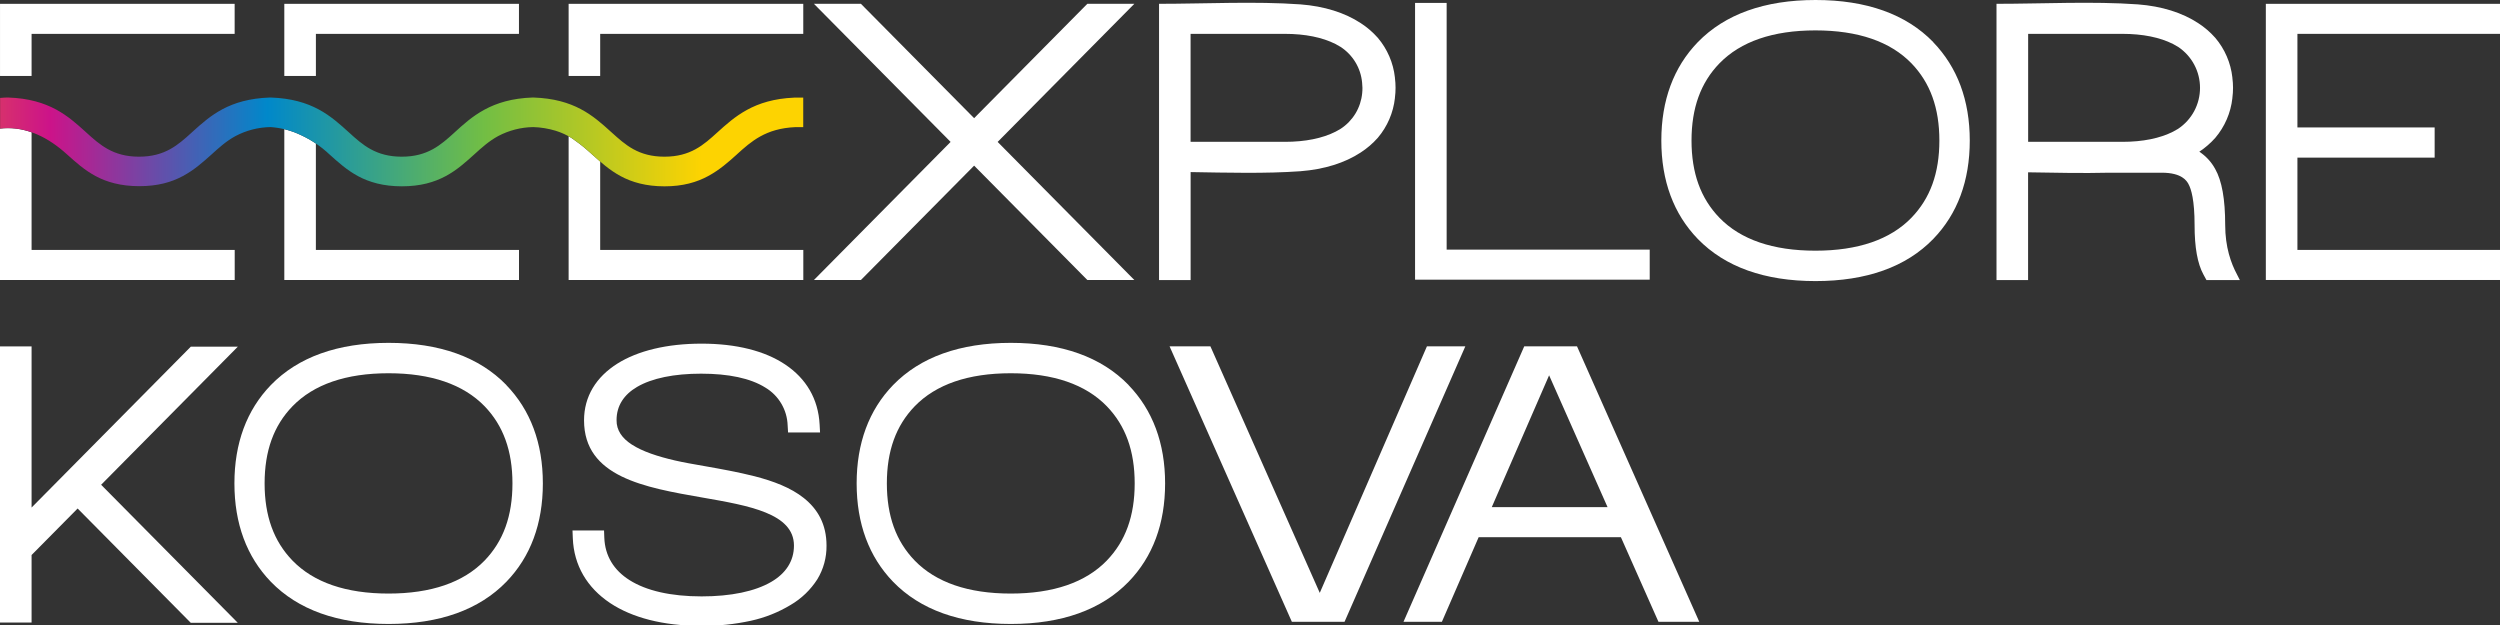
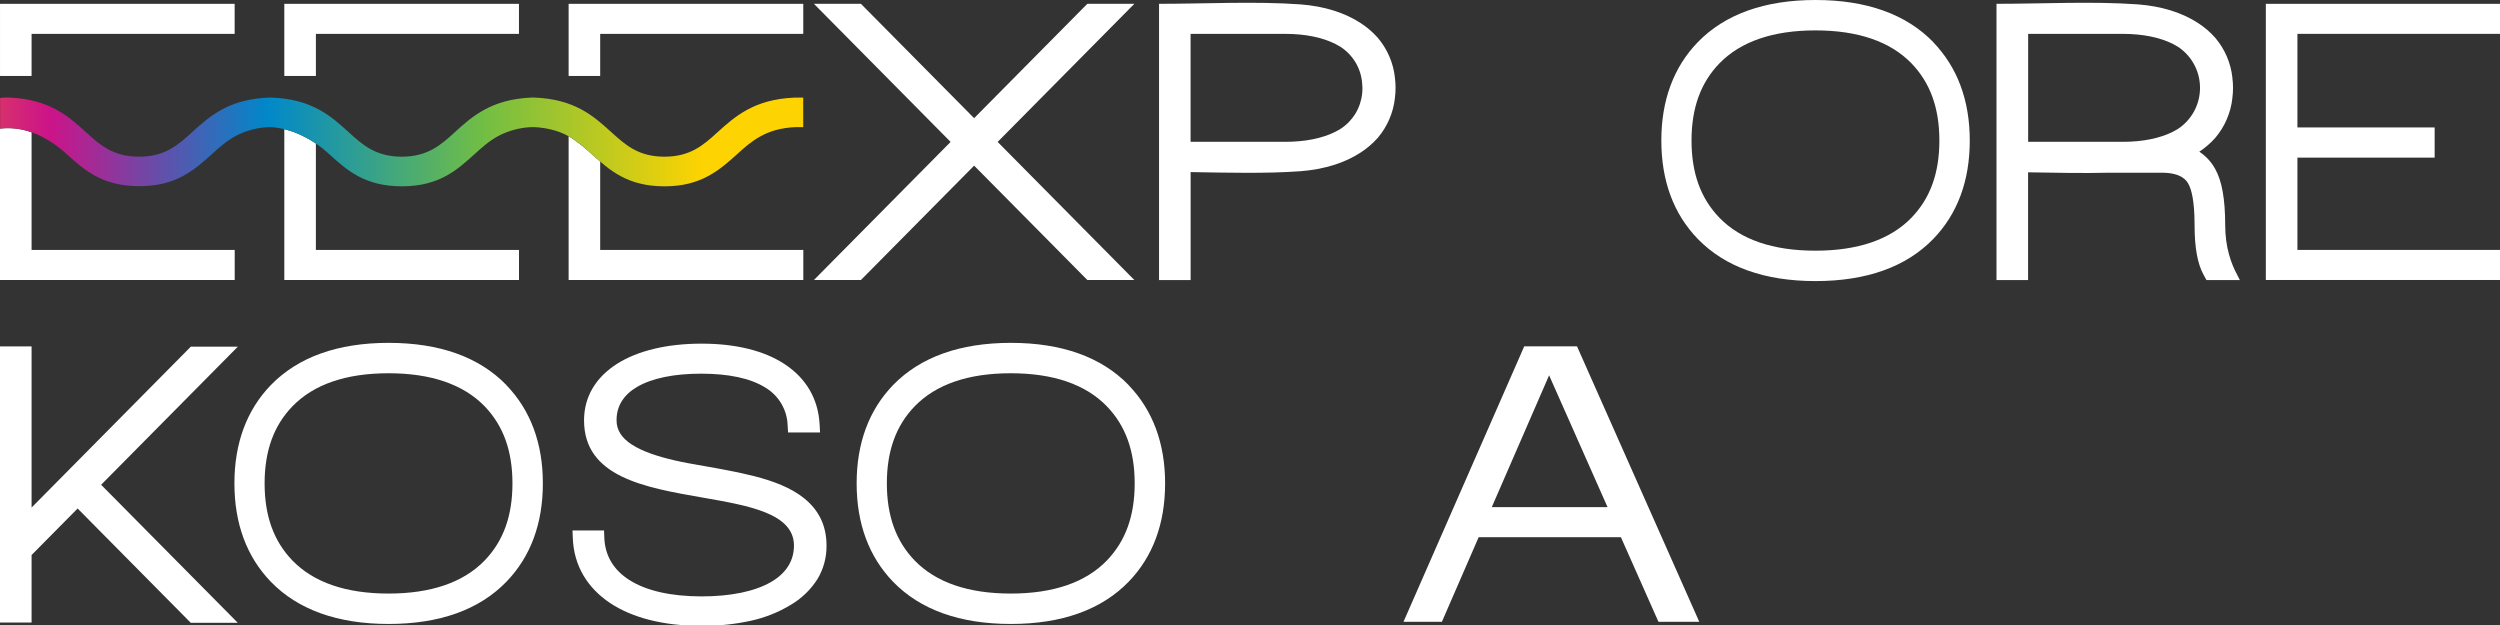
<svg xmlns="http://www.w3.org/2000/svg" width="120" height="30" viewBox="0 0 120 30" fill="none">
  <rect x="0" y="0" width="120" height="30" fill="#333333" stroke="none" />
  <g clip-path="url(#clip0_432_51)">
    <path d="M38.557 0.184V1.626H28.809V3.646H27.294V0.184H38.557Z" fill="white" />
    <path d="M66.956 3.736V3.72C66.878 3.017 66.592 2.354 66.135 1.815C65.894 1.543 65.617 1.305 65.312 1.108C64.553 0.611 63.571 0.298 62.419 0.21C60.245 0.055 57.838 0.183 55.634 0.183V13.444H57.15V8.26C58.911 8.289 60.734 8.339 62.419 8.219C63.571 8.13 64.553 7.818 65.312 7.321C65.617 7.124 65.894 6.886 66.135 6.614C66.592 6.075 66.878 5.412 66.956 4.709V4.693C66.997 4.375 66.997 4.054 66.956 3.736ZM65.385 4.47C65.353 4.815 65.243 5.148 65.065 5.444C64.886 5.74 64.643 5.992 64.354 6.181C64.276 6.23 64.193 6.275 64.108 6.32C63.478 6.639 62.653 6.808 61.678 6.808H57.148V1.625H61.674C62.649 1.625 63.474 1.794 64.104 2.113C64.19 2.157 64.272 2.203 64.35 2.252C64.639 2.441 64.883 2.693 65.061 2.989C65.24 3.285 65.349 3.618 65.381 3.963C65.401 4.131 65.403 4.301 65.385 4.47Z" fill="white" />
    <path d="M28.809 7.756V11.996H38.559V13.439H27.294V6.539C27.347 6.568 27.398 6.599 27.446 6.633C27.612 6.749 27.727 6.834 27.834 6.915C27.941 6.996 28.056 7.092 28.209 7.224L28.42 7.412C28.551 7.526 28.678 7.643 28.809 7.756Z" fill="white" />
    <path d="M15.162 6.888V11.996H24.912V13.439H13.647V6.198C13.914 6.266 14.174 6.359 14.424 6.475C14.681 6.593 14.928 6.731 15.162 6.888Z" fill="white" />
    <path d="M1.516 6.354V11.996H11.266V13.439H0V6.174C0.512 6.115 1.031 6.177 1.516 6.354Z" fill="white" />
    <path d="M52.339 0.184H54.447L47.887 6.812L54.447 13.439H52.191L46.758 7.951L41.325 13.439H39.069L45.629 6.812L39.069 0.184H41.325L46.758 5.672L52.191 0.184H52.339Z" fill="white" />
    <path d="M10.905 1.626H1.516V3.646H0.001V0.184H11.263V1.626H10.905Z" fill="white" />
    <path d="M24.551 1.626H15.163V3.646H13.647V0.184H24.91V1.626H24.551Z" fill="white" />
    <path d="M29.633 17.454C30.613 16.838 32.005 16.495 33.676 16.495C35.347 16.495 36.713 16.844 37.689 17.496C38.692 18.166 39.278 19.143 39.342 20.381L39.362 20.757H37.827L37.807 20.419C37.795 20.051 37.691 19.692 37.504 19.375C37.318 19.058 37.054 18.793 36.739 18.605C36.02 18.154 34.967 17.936 33.653 17.936C32.36 17.936 31.297 18.151 30.579 18.572C29.952 18.939 29.595 19.472 29.595 20.163C29.588 20.661 29.866 21.038 30.321 21.335C30.837 21.672 31.574 21.912 32.401 22.103C32.806 22.197 33.299 22.283 33.829 22.375C34.584 22.508 35.415 22.657 36.22 22.86C37.115 23.091 37.957 23.405 38.584 23.906C39.25 24.437 39.673 25.163 39.673 26.189C39.68 26.759 39.528 27.318 39.233 27.804C38.908 28.311 38.469 28.734 37.95 29.037C37.36 29.393 36.716 29.649 36.043 29.796C35.258 29.967 34.457 30.049 33.653 30.041C31.819 30.041 30.337 29.644 29.288 28.948C28.175 28.207 27.547 27.134 27.495 25.839L27.48 25.462H28.994L29.007 25.809C29.038 26.675 29.46 27.37 30.221 27.848C31.019 28.352 32.19 28.627 33.676 28.627C35.082 28.627 36.237 28.387 37.02 27.93C37.716 27.524 38.11 26.937 38.11 26.188C38.11 24.645 35.954 24.272 33.71 23.881C30.938 23.398 28.034 22.893 28.034 20.176C28.034 19.029 28.613 18.097 29.633 17.454Z" fill="white" />
-     <path d="M69.439 11.982V0.14H67.923V13.424H79.186V11.982H69.439Z" fill="white" />
    <path d="M92.794 2.025V2.019C91.49 0.679 89.589 0 87.146 0C84.703 0 82.798 0.681 81.493 2.025C80.332 3.226 79.744 4.814 79.744 6.747C79.744 8.679 80.332 10.268 81.494 11.469C82.798 12.812 84.699 13.492 87.146 13.492C89.593 13.492 91.495 12.812 92.798 11.468C93.96 10.267 94.549 8.678 94.549 6.747C94.549 4.815 93.954 3.227 92.794 2.025ZM91.751 10.45C90.731 11.501 89.181 12.033 87.141 12.033C85.103 12.033 83.551 11.502 82.533 10.452C81.631 9.52 81.193 8.308 81.193 6.747C81.193 5.186 81.631 3.973 82.532 3.042C83.552 1.992 85.103 1.459 87.141 1.459C89.181 1.459 90.731 1.991 91.75 3.04C92.651 3.973 93.09 5.186 93.09 6.747C93.09 8.308 92.651 9.519 91.75 10.45H91.751Z" fill="white" />
    <path d="M24.302 18.482V18.477C22.998 17.137 21.098 16.457 18.654 16.457C16.211 16.457 14.306 17.139 13.001 18.483C11.841 19.683 11.252 21.272 11.252 23.203C11.252 25.135 11.841 26.724 13.002 27.926C14.306 29.269 16.207 29.95 18.654 29.95C21.101 29.95 23.003 29.268 24.307 27.924C25.468 26.724 26.057 25.136 26.057 23.203C26.057 21.271 25.463 19.683 24.302 18.482ZM23.259 26.908C22.239 27.958 20.689 28.491 18.65 28.491C16.611 28.491 15.059 27.958 14.041 26.909C13.139 25.977 12.701 24.766 12.701 23.203C12.701 21.641 13.139 20.431 14.04 19.5C15.06 18.449 16.611 17.916 18.65 17.916C20.689 17.916 22.239 18.449 23.259 19.498C24.159 20.431 24.598 21.643 24.598 23.203C24.598 24.764 24.16 25.976 23.259 26.908Z" fill="white" />
    <path d="M54.169 18.482V18.477C52.865 17.137 50.964 16.457 48.521 16.457C46.078 16.457 44.173 17.139 42.868 18.483C41.708 19.683 41.119 21.272 41.119 23.203C41.119 25.135 41.708 26.724 42.869 27.926C44.173 29.269 46.074 29.95 48.521 29.95C50.968 29.95 52.87 29.268 54.174 27.924C55.335 26.724 55.925 25.136 55.925 23.203C55.925 21.271 55.329 19.683 54.169 18.482ZM53.126 26.908C52.107 27.958 50.557 28.491 48.517 28.491C46.477 28.491 44.927 27.958 43.908 26.909C43.007 25.977 42.569 24.766 42.569 23.203C42.569 21.641 43.007 20.431 43.907 19.5C44.927 18.449 46.477 17.916 48.517 17.916C50.556 17.916 52.106 18.449 53.125 19.498C54.027 20.431 54.465 21.643 54.465 23.203C54.465 24.764 54.026 25.976 53.125 26.908H53.126Z" fill="white" />
    <path d="M11.415 16.641H9.158L1.516 24.362V16.626H0V29.881H1.516V26.641L3.726 24.408L9.158 29.896H11.415L4.854 23.269L11.415 16.641Z" fill="white" />
-     <path d="M68.493 16.623L63.349 28.458L58.099 16.623H56.139L62.009 29.846H64.538L70.336 16.623H68.493Z" fill="white" />
    <path d="M79.606 29.846H81.565L75.696 16.623H73.164L67.368 29.846H69.211L70.975 25.787H77.804L79.606 29.846ZM71.606 24.341L74.357 18.015L77.162 24.341H71.606Z" fill="white" />
    <path d="M38.122 4.686C37.154 4.728 36.434 4.957 35.856 5.274C35.277 5.591 34.849 5.979 34.424 6.363C33.775 6.952 33.146 7.521 31.893 7.521C30.639 7.521 30.018 6.951 29.362 6.36L29.324 6.326C28.465 5.547 27.562 4.75 25.613 4.681H25.563C24.577 4.715 23.85 4.942 23.261 5.26C22.672 5.578 22.243 5.971 21.816 6.359L21.802 6.373C21.156 6.958 20.527 7.521 19.284 7.521C18.042 7.521 17.409 6.957 16.766 6.371L16.752 6.359C15.883 5.569 14.981 4.751 13.002 4.681H12.953C11.003 4.75 10.1 5.547 9.239 6.327L9.19 6.372C8.545 6.957 7.917 7.521 6.673 7.521C5.429 7.521 4.793 6.951 4.142 6.36L4.105 6.326C3.689 5.95 3.262 5.566 2.699 5.26C2.109 4.942 1.387 4.715 0.398 4.681H0.356C0.235 4.681 0.118 4.692 0.005 4.701V6.17C0.129 6.156 0.254 6.148 0.38 6.148C1.332 6.148 2.291 6.57 3.21 7.405C3.629 7.781 4.043 8.157 4.582 8.448C5.121 8.739 5.794 8.936 6.683 8.936C7.573 8.936 8.231 8.746 8.783 8.448C9.334 8.15 9.731 7.79 10.154 7.414C10.501 7.098 10.856 6.775 11.298 6.534C11.818 6.258 12.396 6.109 12.985 6.1C13.485 6.133 13.973 6.26 14.425 6.476C14.933 6.708 15.4 7.021 15.806 7.404L15.815 7.412C16.234 7.788 16.647 8.164 17.186 8.455C17.725 8.745 18.398 8.943 19.289 8.943C20.18 8.943 20.841 8.749 21.391 8.455C21.941 8.16 22.343 7.79 22.762 7.414C23.11 7.098 23.465 6.775 23.906 6.534C24.427 6.258 25.005 6.109 25.594 6.1C25.958 6.111 26.319 6.17 26.668 6.275C26.943 6.359 27.206 6.48 27.449 6.633C27.615 6.75 27.73 6.834 27.837 6.915C27.944 6.996 28.058 7.092 28.212 7.225L28.423 7.413C28.842 7.794 29.256 8.165 29.794 8.456C30.332 8.746 31.006 8.944 31.896 8.944C32.785 8.944 33.45 8.746 33.998 8.448C34.545 8.15 34.95 7.79 35.368 7.414L35.382 7.4C36.054 6.791 36.756 6.163 38.18 6.102H38.555V4.686H38.122Z" fill="url(#paint0_linear_432_51)" />
    <path d="M107.372 13.166C107.091 12.642 106.809 11.866 106.809 10.796C106.809 9.56 106.652 8.679 106.327 8.106C106.144 7.773 105.884 7.491 105.567 7.282C105.849 7.094 106.107 6.871 106.333 6.618C106.79 6.079 107.076 5.416 107.154 4.713V4.697C107.196 4.378 107.196 4.055 107.154 3.736V3.72C107.076 3.017 106.79 2.354 106.333 1.815C106.092 1.543 105.815 1.305 105.51 1.108C104.752 0.611 103.769 0.298 102.617 0.21C100.443 0.055 98.036 0.183 95.832 0.183V13.444H97.348V8.271C98.64 8.292 99.964 8.322 101.243 8.29H103.766C104.746 8.29 104.971 8.697 105.045 8.832C105.179 9.071 105.34 9.606 105.34 10.807C105.34 11.876 105.479 12.652 105.765 13.177L105.909 13.442H107.512L107.372 13.166ZM97.351 6.808V1.625H101.877C102.852 1.625 103.677 1.794 104.307 2.113C104.392 2.157 104.475 2.203 104.553 2.252C104.875 2.468 105.14 2.76 105.323 3.103C105.506 3.445 105.601 3.828 105.601 4.217C105.601 4.605 105.506 4.988 105.323 5.331C105.14 5.673 104.875 5.965 104.553 6.181C104.475 6.23 104.392 6.275 104.307 6.32C103.677 6.639 102.852 6.808 101.877 6.808H97.351Z" fill="white" />
    <path d="M120.023 11.996H110.276V7.566H116.863V6.117H110.276V1.625H120.023V0.184H108.76V13.439H120.023V11.996Z" fill="white" />
  </g>
  <defs>
    <linearGradient id="paint0_linear_432_51" x1="-8.031" y1="6.812" x2="33.677" y2="6.812" gradientUnits="userSpaceOnUse">
      <stop stop-color="#F48020" />
      <stop offset="0.06" stop-color="#ED6D32" />
      <stop offset="0.17" stop-color="#DB3B62" />
      <stop offset="0.25" stop-color="#CC1389" />
      <stop offset="0.5" stop-color="#0088CA" />
      <stop offset="0.75" stop-color="#72BE44" />
      <stop offset="1" stop-color="#FDD301" />
    </linearGradient>
    <clipPath id="clip0_432_51">
      <rect width="120" height="30" fill="white" />
    </clipPath>
  </defs>
</svg>